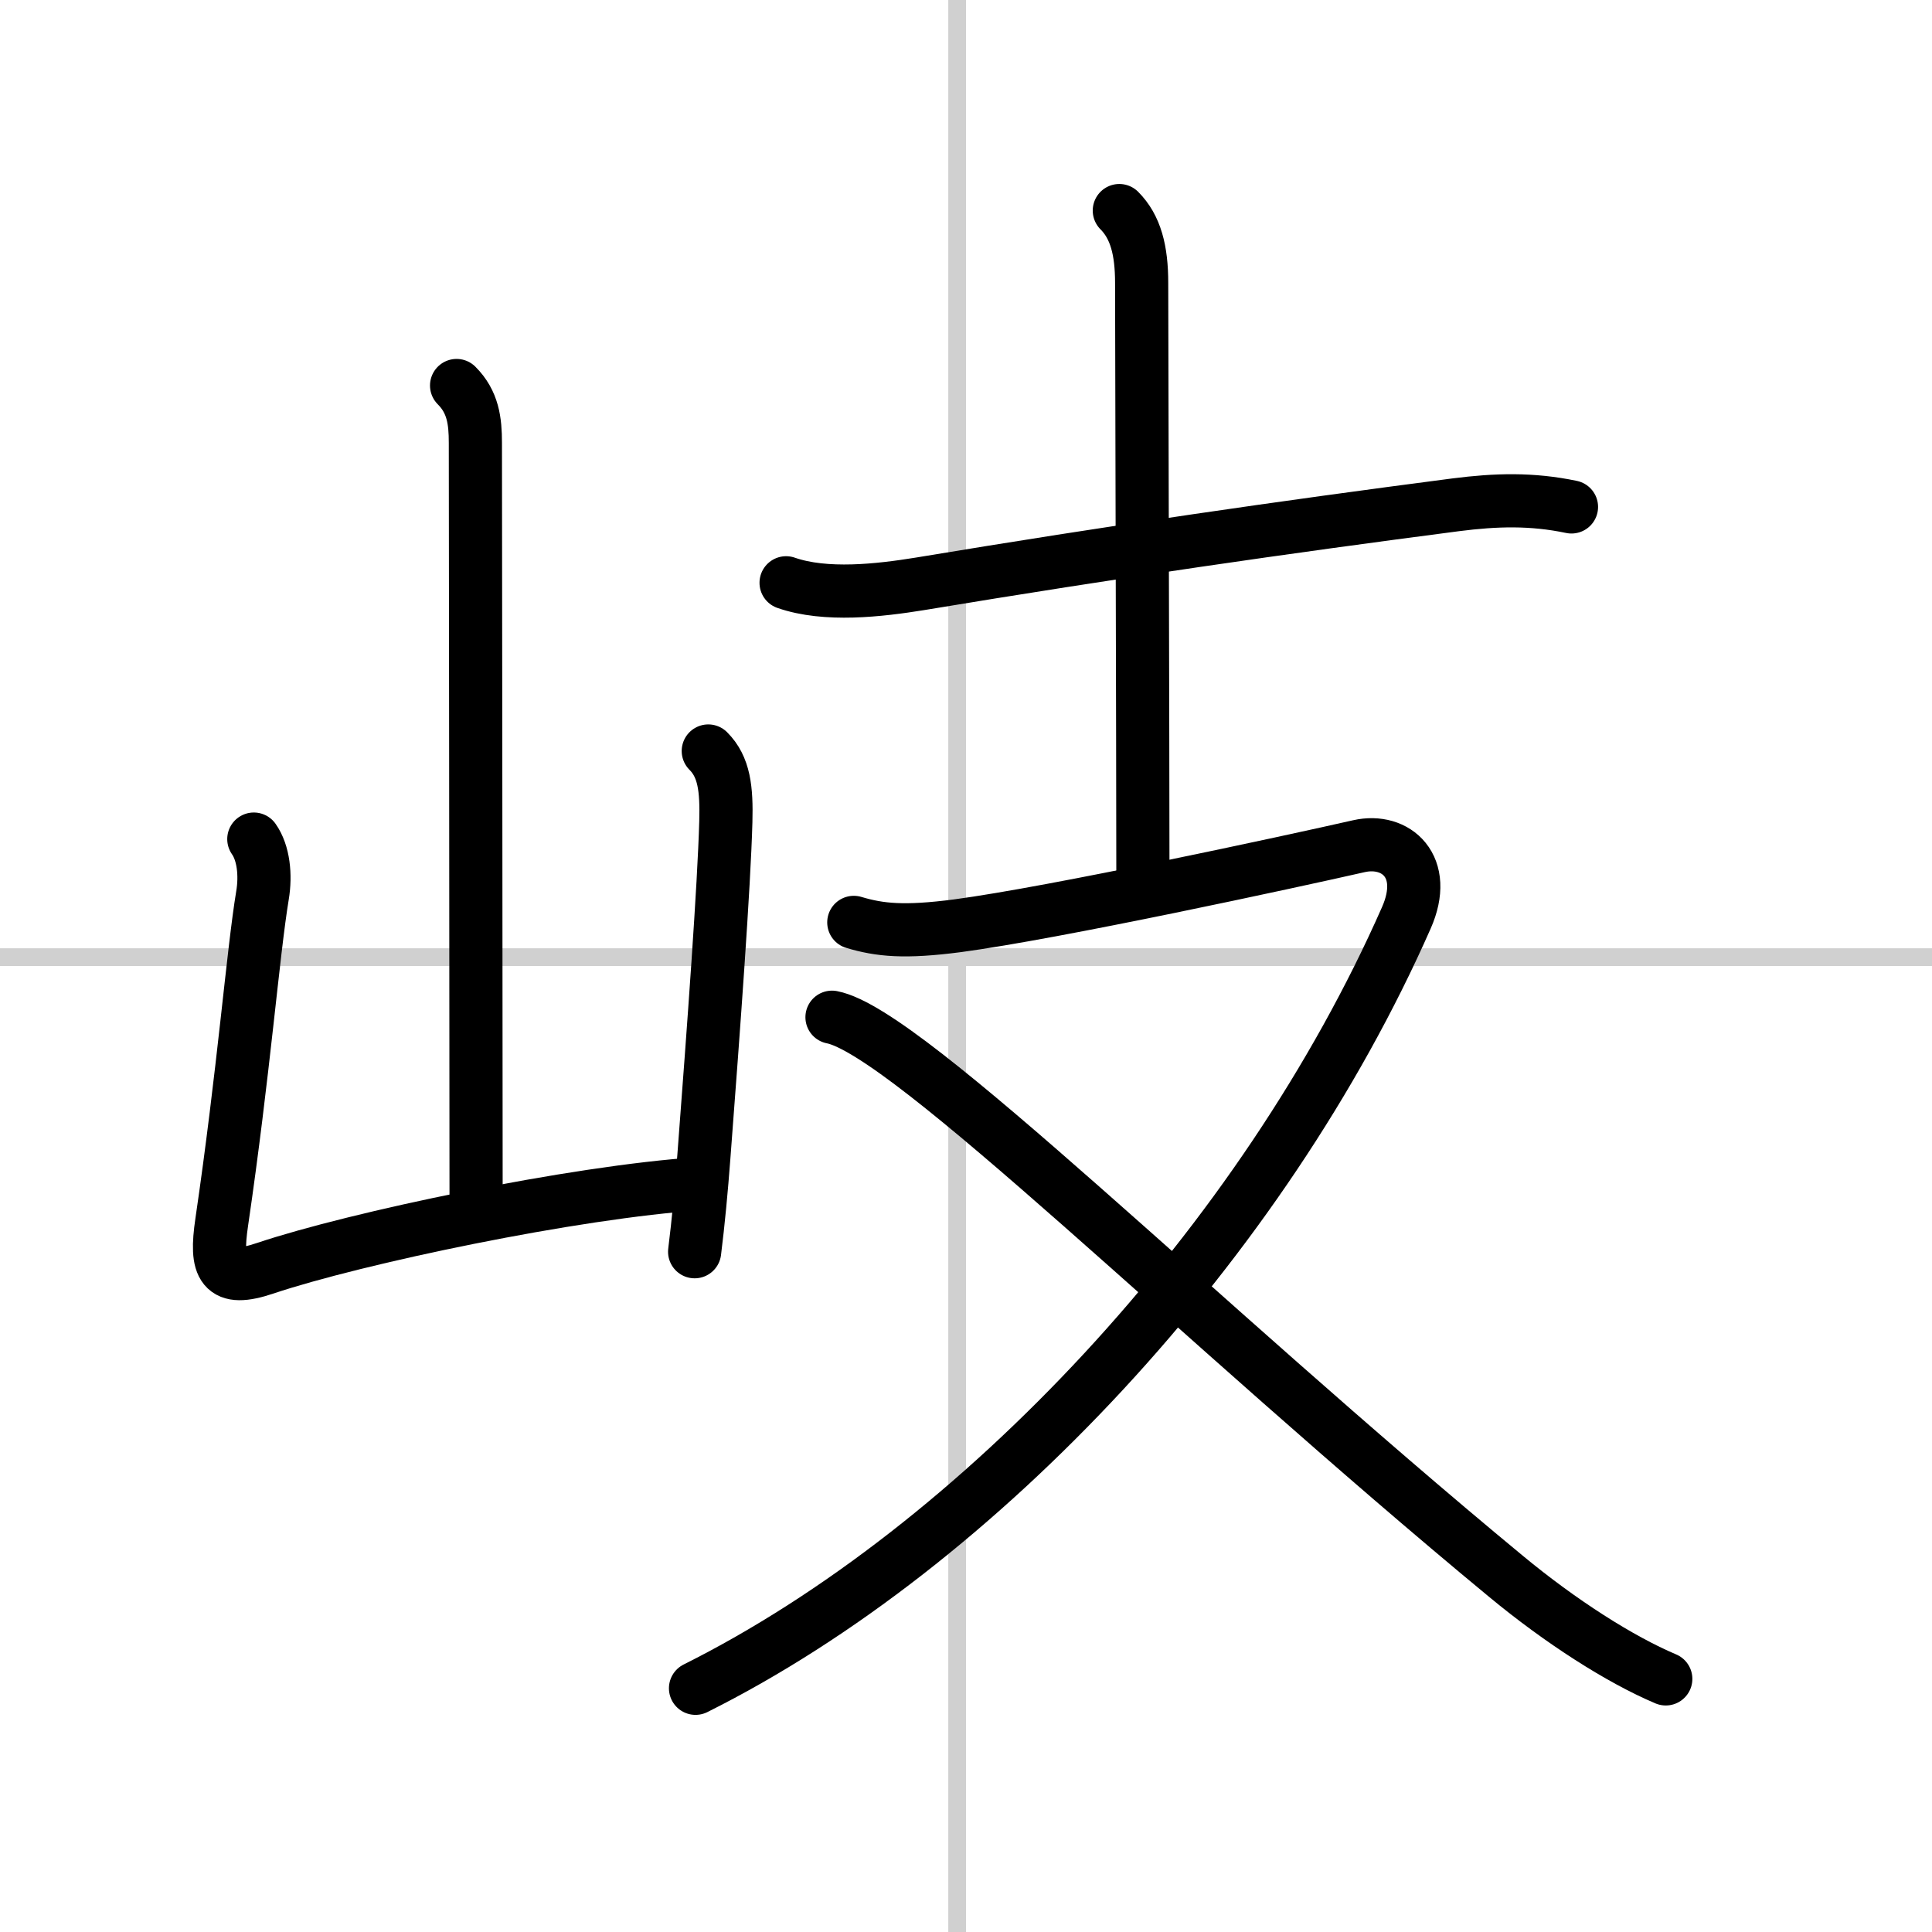
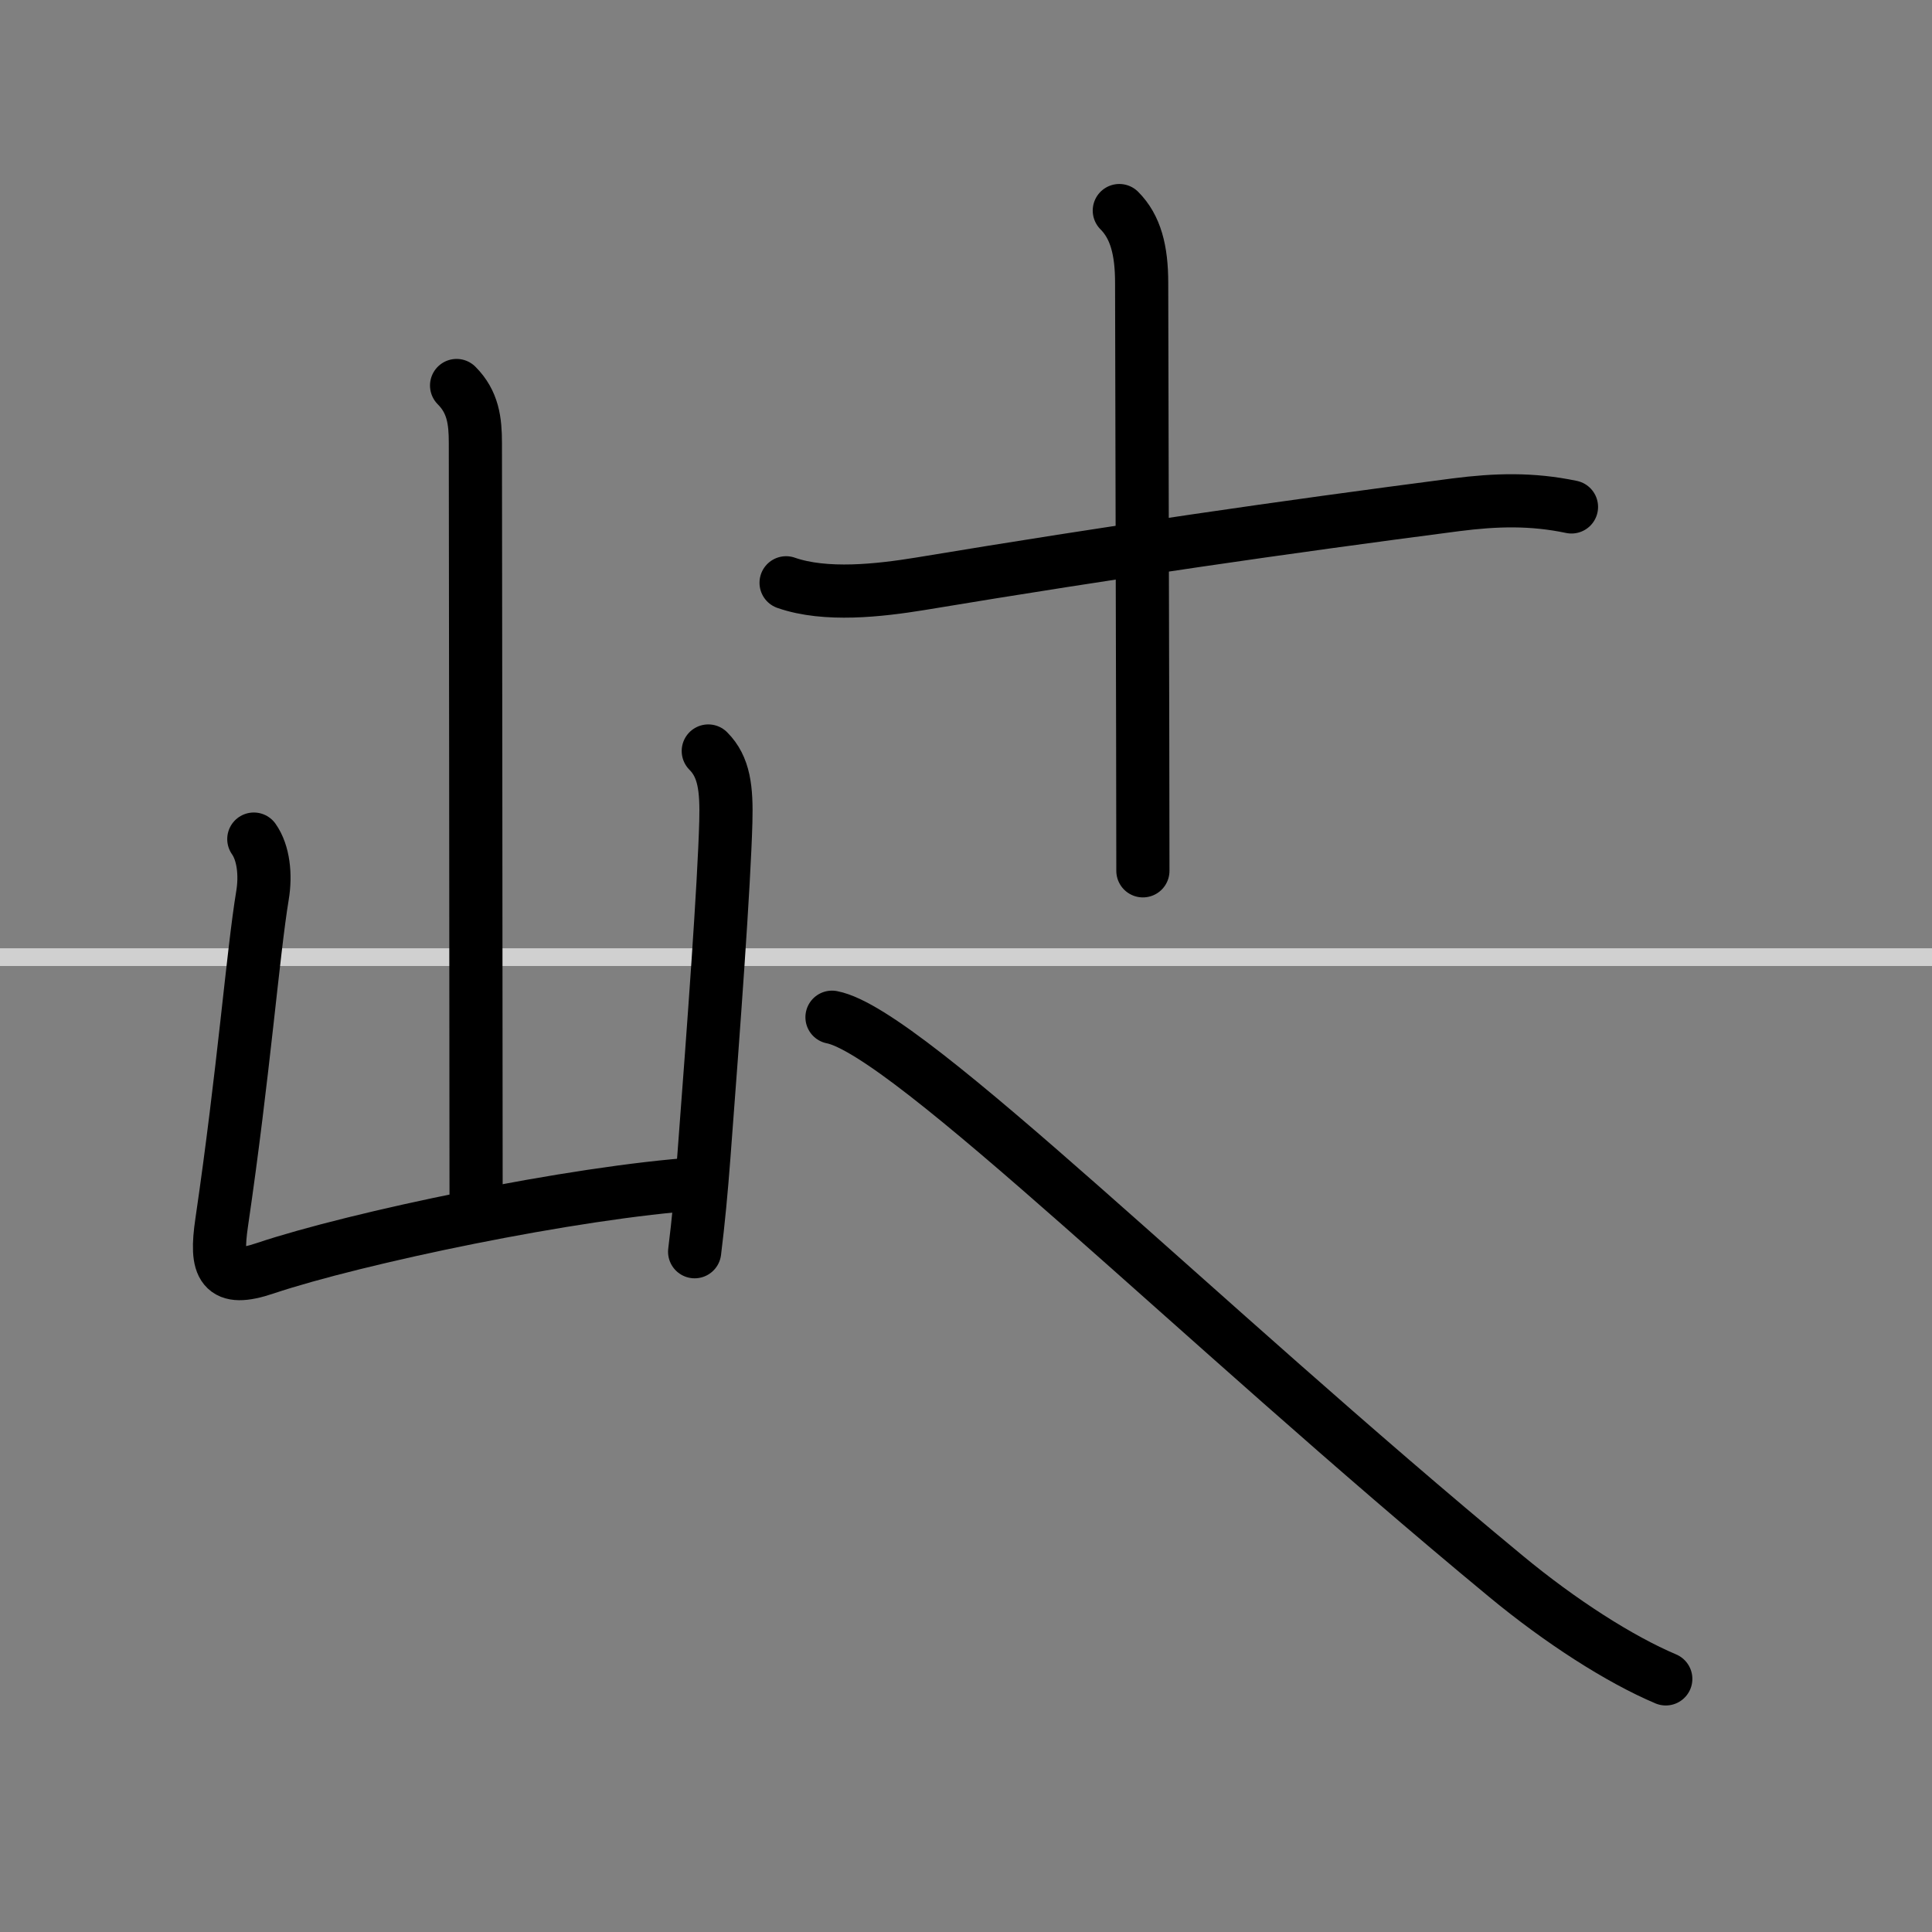
<svg xmlns="http://www.w3.org/2000/svg" width="400" height="400" viewBox="0 0 109 109">
  <rect x="0" y="0" width="109" height="109" fill="#808080" stroke="none" />
  <g fill="none" stroke="#000" stroke-linecap="round" stroke-linejoin="round" stroke-width="3">
-     <rect width="100%" height="100%" fill="#fff" stroke="#fff" />
-     <line x1="54" x2="54" y2="109" stroke="#d0d0d0" stroke-width="1" />
    <line x2="109" y1="54" y2="54" stroke="#d0d0d0" stroke-width="1" />
    <path d="m25.76 21.75c0.93 0.93 1.06 2 1.06 3.24 0 0.75 0.04 33.14 0.04 42.53" />
    <path d="m14.32 47.34c0.55 0.78 0.68 2.03 0.49 3.17-0.54 3.26-1.06 9.99-2.3 18.44-0.38 2.57 0.01 3.43 2.46 2.6 5.1-1.71 17.4-4.3 24.51-4.77" />
    <path d="m39.96 42.37c0.9 0.9 1.04 2.13 0.99 3.99-0.1 3.65-0.67 11.42-1.24 18.91-0.14 1.86-0.31 3.67-0.52 5.35" />
    <path d="m44.35 32.88c2.23 0.78 5.27 0.43 7.55 0.06 10.97-1.82 20.47-3.19 30.23-4.46 2.27-0.29 4.29-0.35 6.53 0.12" />
    <path d="m63.15 11.88c0.92 0.92 1.26 2.24 1.26 4.08 0 3.29 0.07 26.41 0.07 33.17" />
-     <path d="m48.17 52.04c1.47 0.44 2.86 0.58 5.85 0.19 5.48-0.73 18.73-3.6 22.65-4.49 2.08-0.47 3.96 1.14 2.67 4.05-8.05 18.26-24.09 35.46-40.1 43.46" />
    <path d="m46.94 57.39c4.3 0.83 20.56 17.11 38.02 31.54 3.08 2.55 6.42 4.69 9.02 5.79" />
  </g>
</svg>